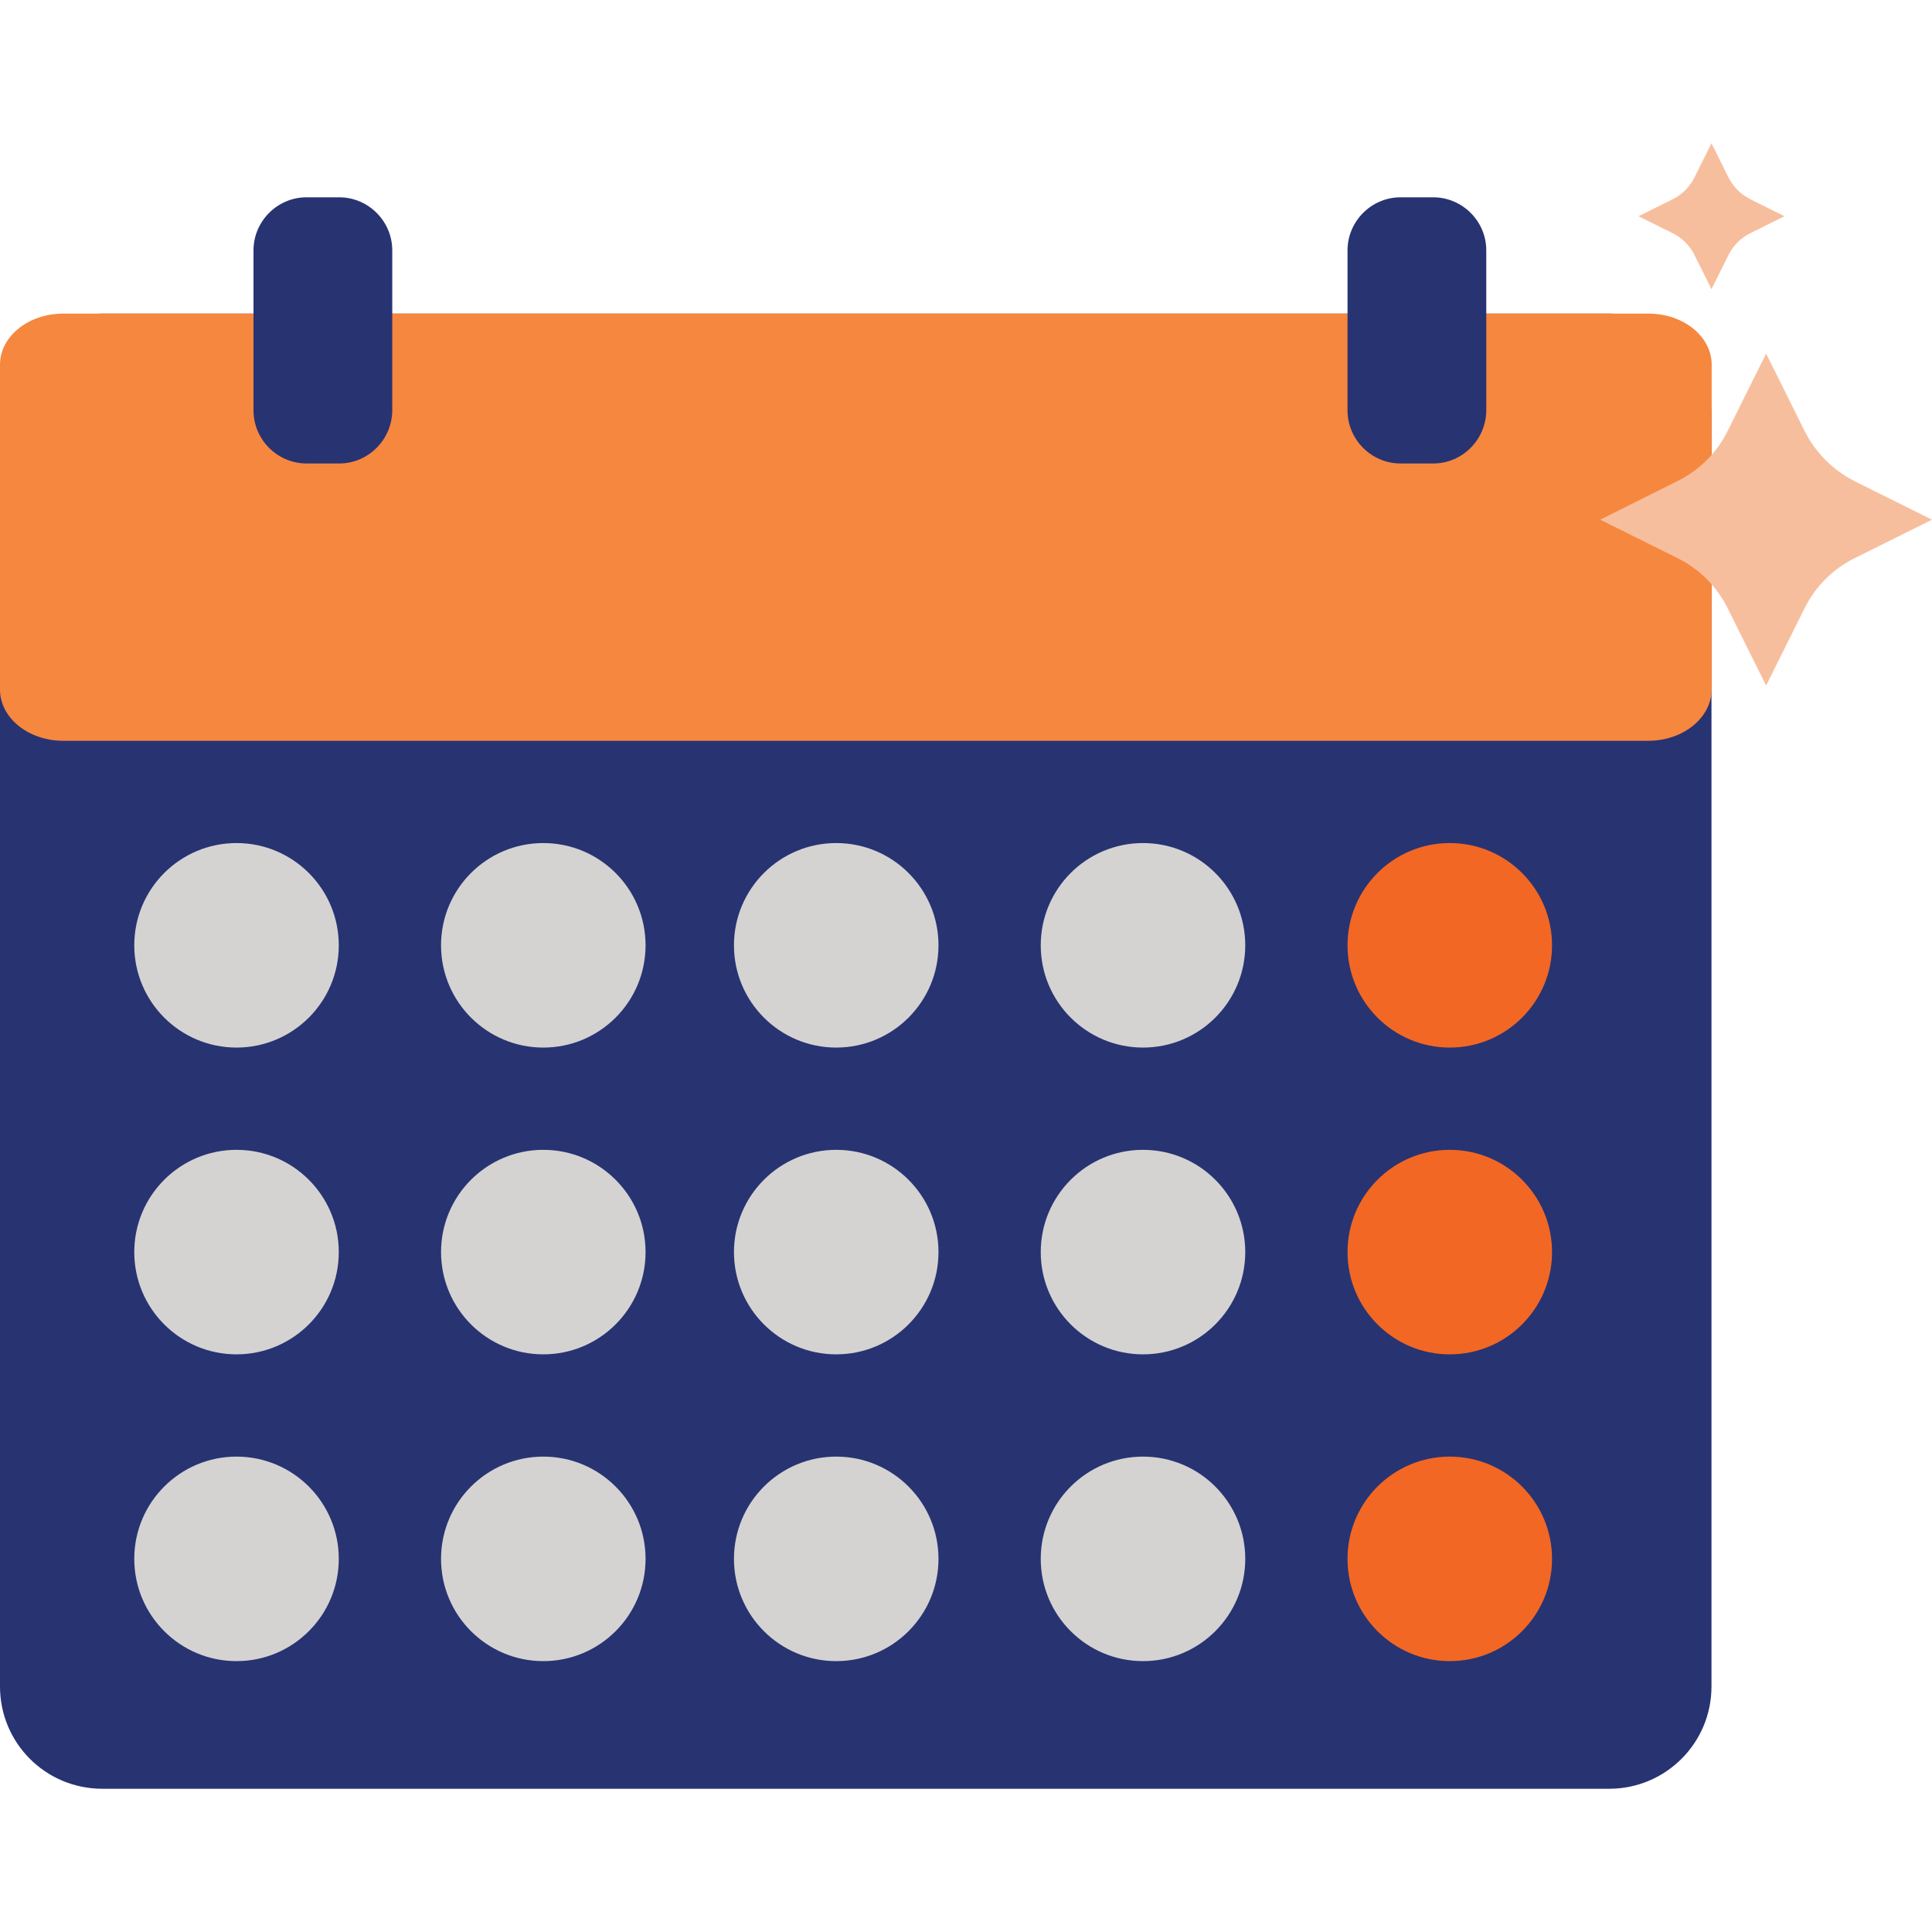
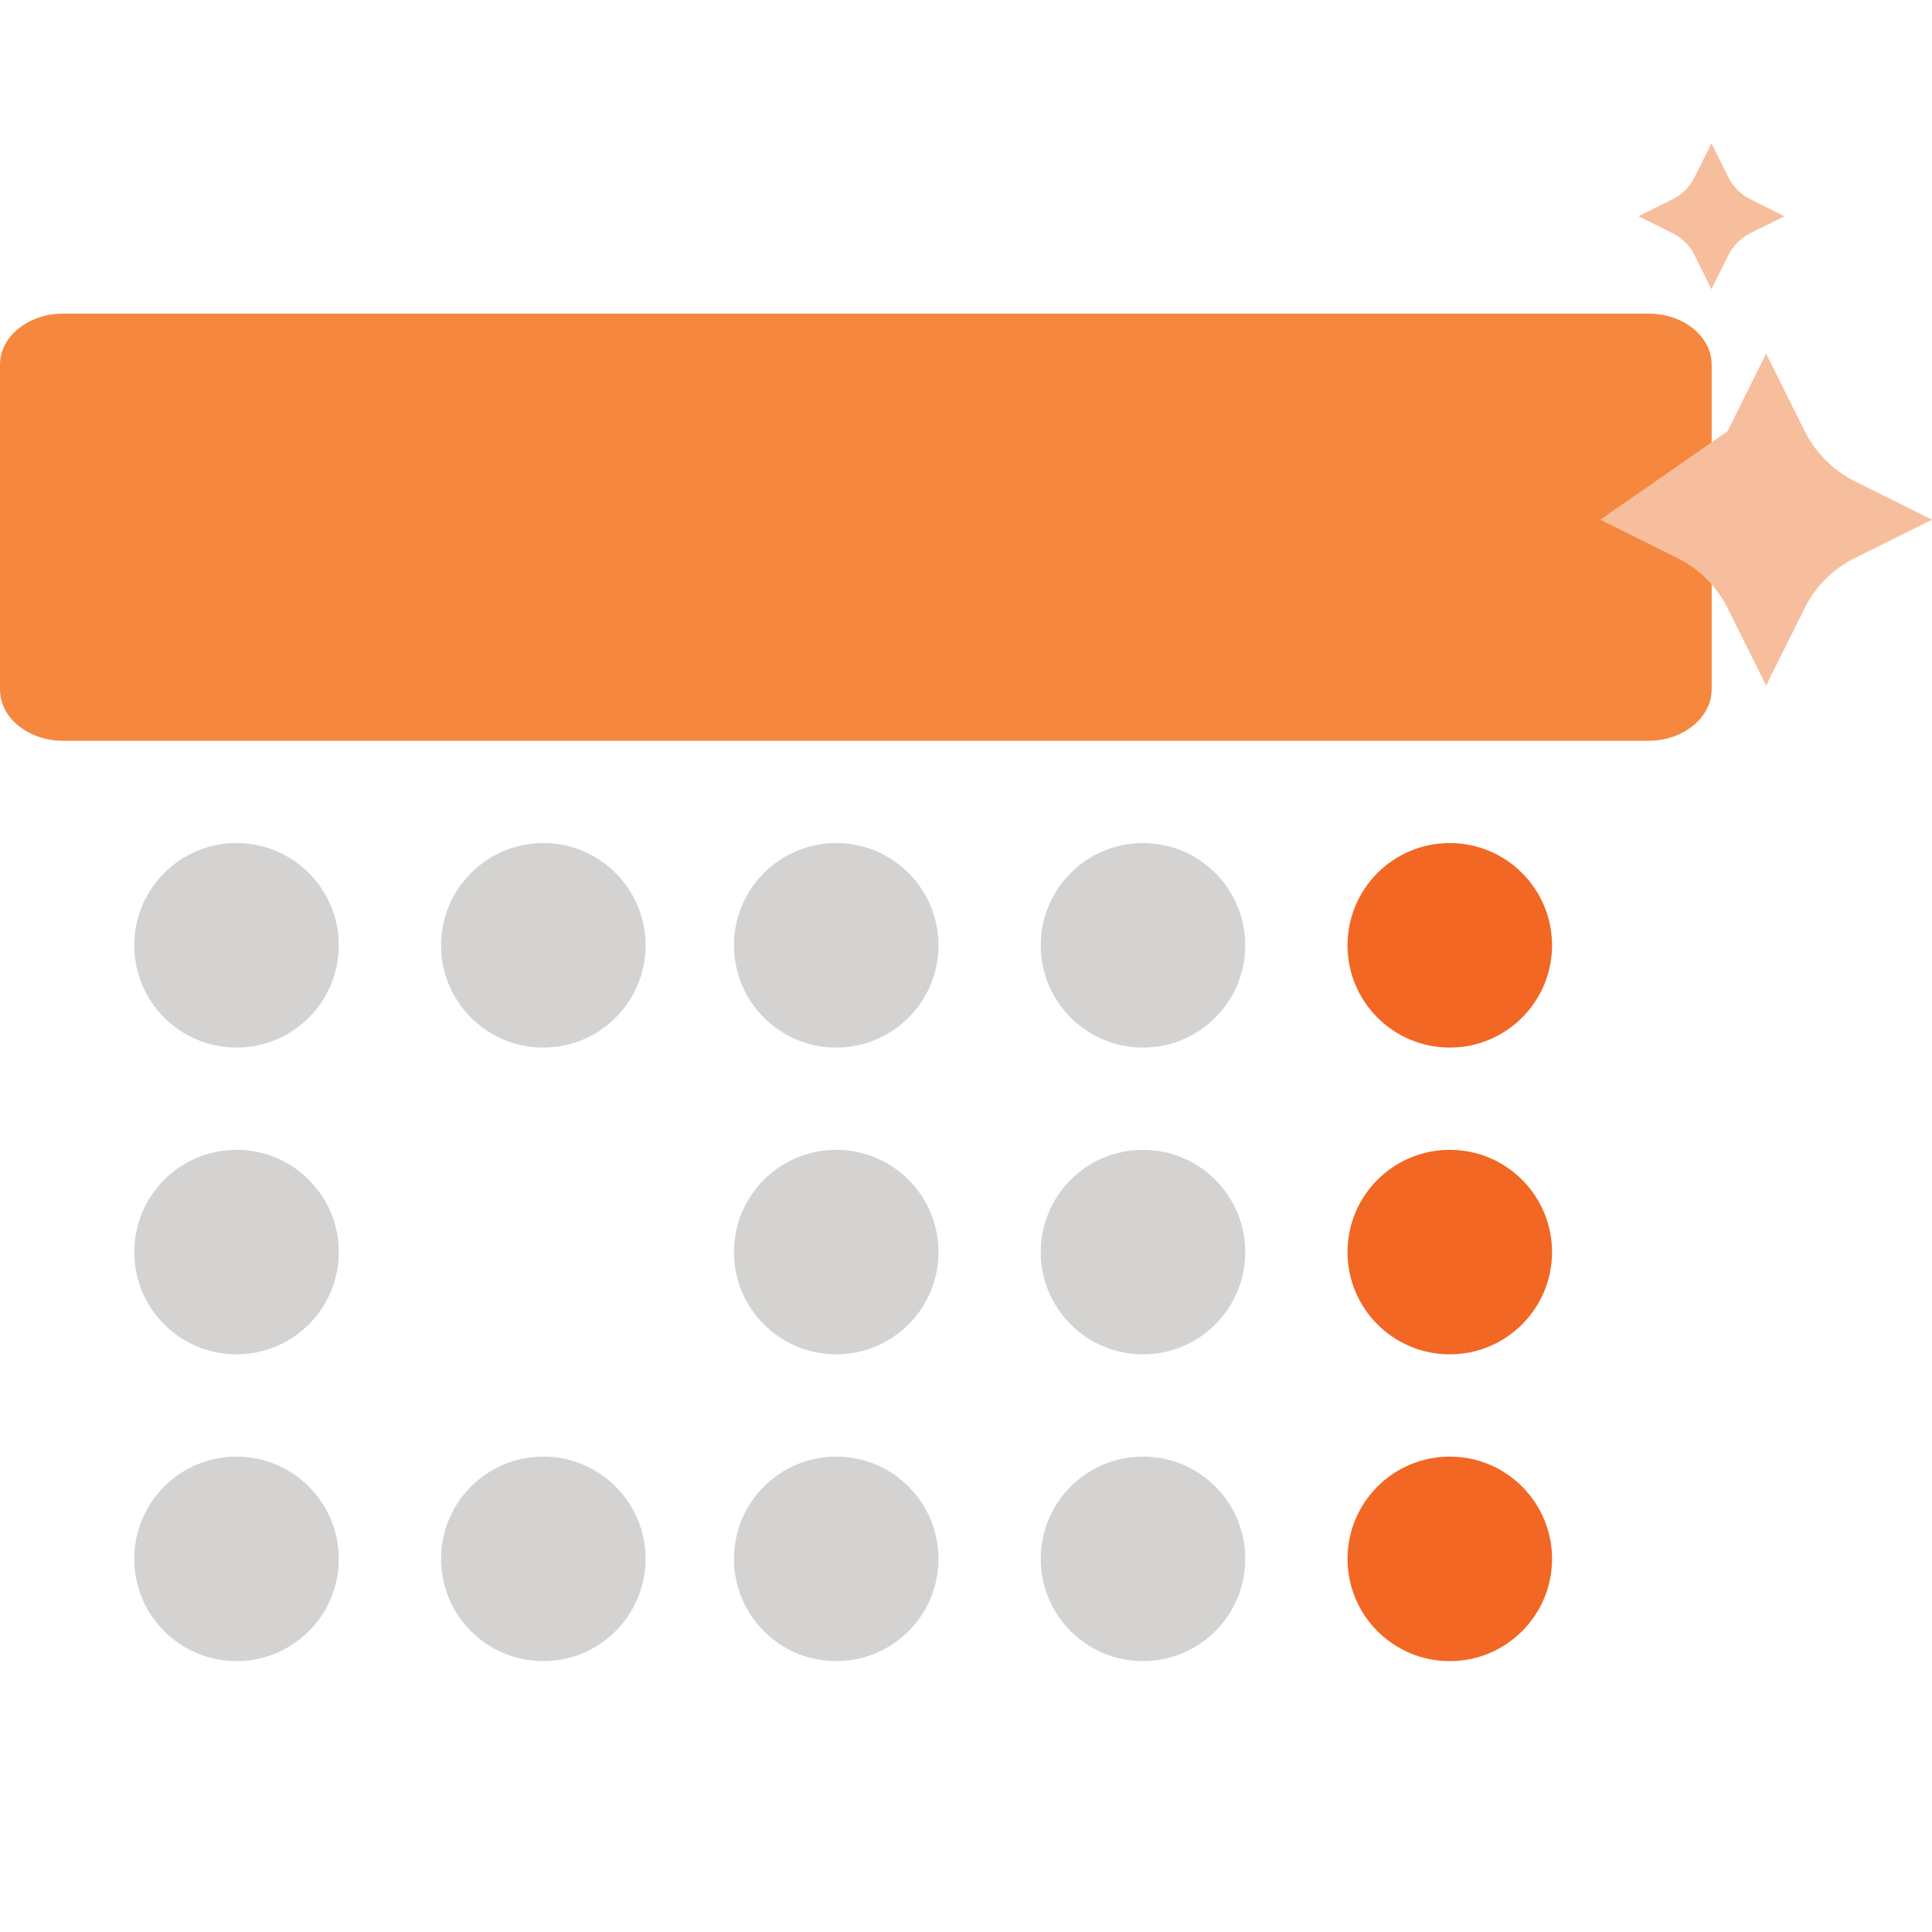
<svg xmlns="http://www.w3.org/2000/svg" version="1.1" id="Layer_1" x="0px" y="0px" viewBox="0 0 99 99" style="enable-background:new 0 0 99 99;" xml:space="preserve">
  <style type="text/css">
	.st0{fill:#283372;}
	.st1{fill:#F6873E;}
	.st2{fill:#D4D3D2;}
	.st3{fill:#F26724;}
	.st4{fill:#F7BE9D;}
</style>
  <g>
-     <path class="st0" d="M82.46,91.66H5.24C2.34,91.66,0,89.32,0,86.42V21.31c0-2.89,2.34-5.24,5.24-5.24h77.22   c2.89,0,5.24,2.34,5.24,5.24v65.11C87.7,89.32,85.35,91.66,82.46,91.66z" />
    <path class="st1" d="M84.46,37.96H3.24C1.45,37.96,0,36.78,0,35.34V18.69c0-1.45,1.45-2.62,3.24-2.62h81.23   c1.79,0,3.24,1.17,3.24,2.62v16.64C87.7,36.78,86.25,37.96,84.46,37.96z" />
    <circle class="st2" cx="42.85" cy="48.44" r="5.24" />
    <circle class="st2" cx="58.57" cy="48.44" r="5.24" />
    <circle class="st3" cx="74.29" cy="48.44" r="5.24" />
    <circle class="st2" cx="42.85" cy="64.16" r="5.24" />
    <circle class="st2" cx="58.57" cy="64.16" r="5.24" />
    <circle class="st2" cx="42.85" cy="79.88" r="5.24" />
    <circle class="st2" cx="58.57" cy="79.88" r="5.24" />
    <circle class="st2" cx="12.12" cy="48.44" r="5.24" />
    <circle class="st2" cx="27.84" cy="48.44" r="5.24" />
    <circle class="st2" cx="12.12" cy="64.16" r="5.24" />
-     <circle class="st2" cx="27.84" cy="64.16" r="5.24" />
    <circle class="st2" cx="12.12" cy="79.88" r="5.24" />
    <circle class="st2" cx="27.84" cy="79.88" r="5.24" />
    <circle class="st3" cx="74.29" cy="64.16" r="5.24" />
    <circle class="st3" cx="74.29" cy="79.88" r="5.24" />
-     <path class="st0" d="M17.38,23.75h-1.67c-1.49,0-2.72-1.22-2.72-2.72v-8.2c0-1.49,1.22-2.72,2.72-2.72h1.67   c1.49,0,2.72,1.22,2.72,2.72v8.2C20.09,22.53,18.87,23.75,17.38,23.75z" />
-     <path class="st0" d="M73.44,23.75h-1.67c-1.49,0-2.72-1.22-2.72-2.72v-8.2c0-1.49,1.22-2.72,2.72-2.72h1.67   c1.49,0,2.72,1.22,2.72,2.72v8.2C76.15,22.53,74.93,23.75,73.44,23.75z" />
    <path class="st4" d="M88.57,9.09L87.7,7.34l-0.87,1.75c-0.24,0.48-0.63,0.88-1.12,1.12l-1.75,0.87l1.75,0.87   c0.48,0.24,0.88,0.63,1.12,1.12l0.87,1.75l0.87-1.75c0.24-0.48,0.63-0.88,1.12-1.12l1.75-0.87l-1.75-0.87   C89.2,9.96,88.81,9.57,88.57,9.09z" />
-     <path class="st4" d="M92.48,22.1l-1.98-3.98l-1.98,3.98c-0.55,1.1-1.44,1.99-2.54,2.54L82,26.63l3.98,1.98   c1.1,0.55,1.99,1.44,2.54,2.54l1.98,3.98l1.98-3.98c0.55-1.1,1.44-1.99,2.54-2.54L99,26.63l-3.98-1.98   C93.93,24.09,93.03,23.2,92.48,22.1z" />
+     <path class="st4" d="M92.48,22.1l-1.98-3.98l-1.98,3.98L82,26.63l3.98,1.98   c1.1,0.55,1.99,1.44,2.54,2.54l1.98,3.98l1.98-3.98c0.55-1.1,1.44-1.99,2.54-2.54L99,26.63l-3.98-1.98   C93.93,24.09,93.03,23.2,92.48,22.1z" />
  </g>
</svg>